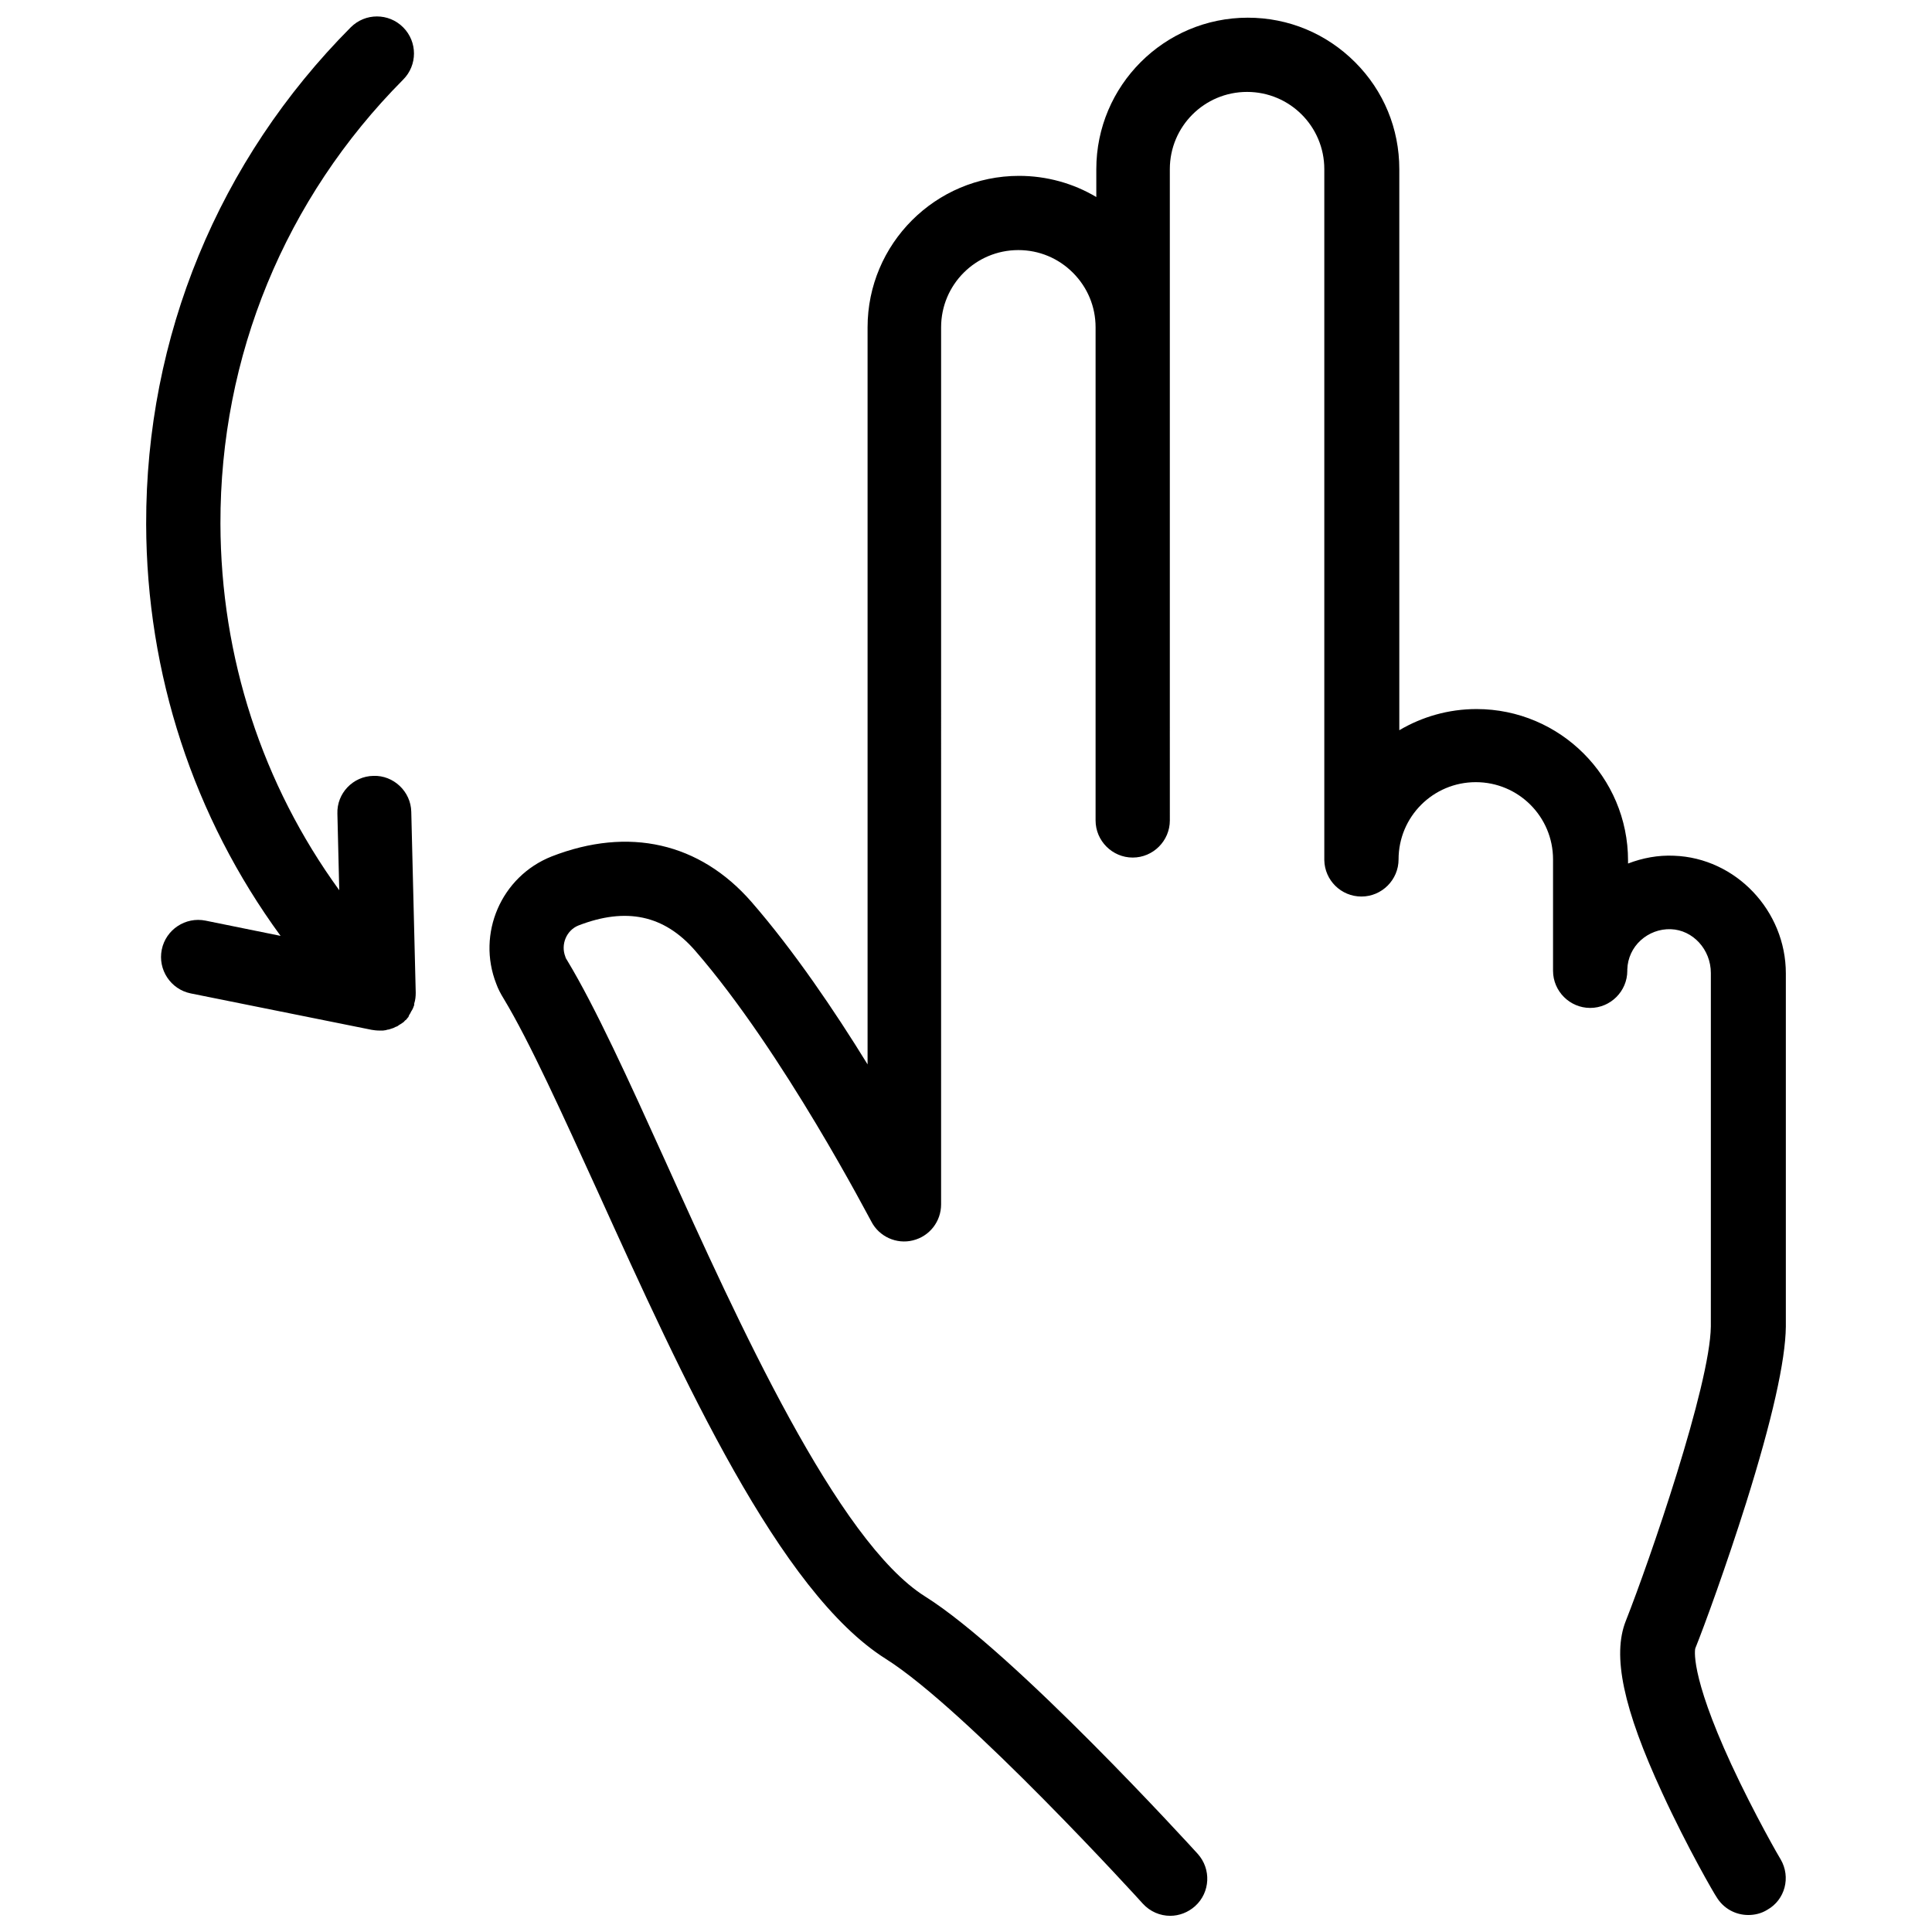
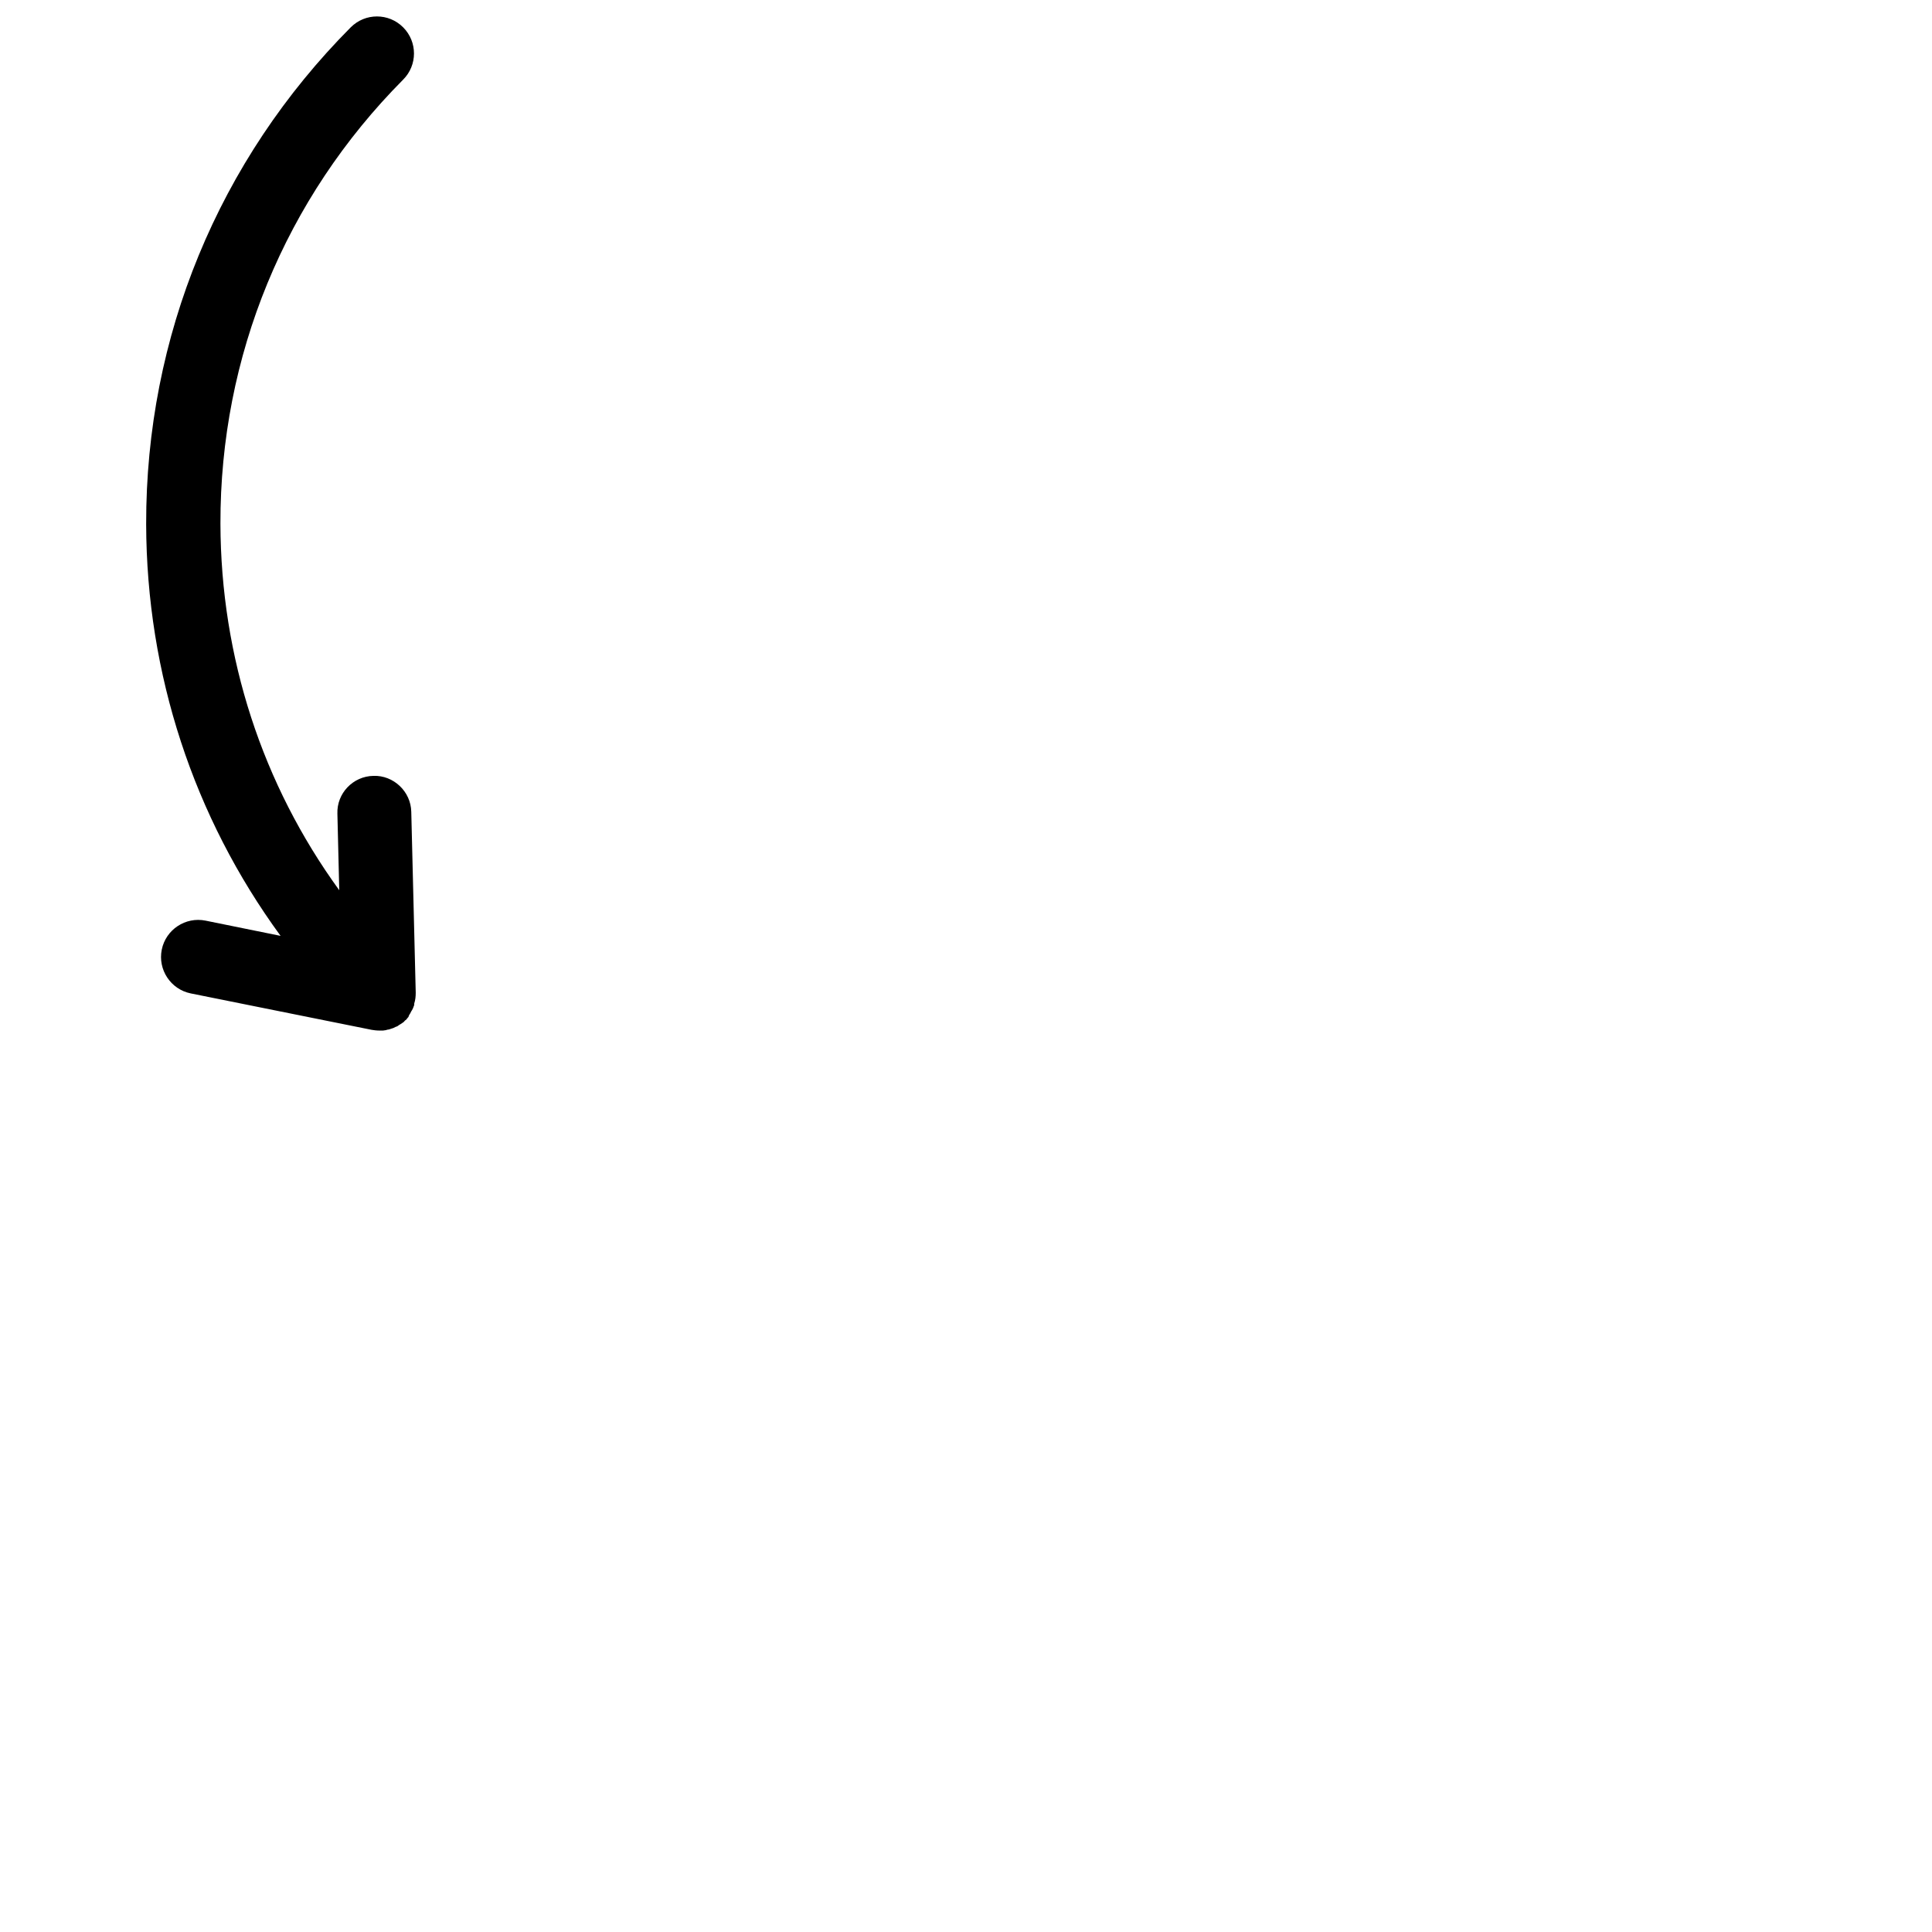
<svg xmlns="http://www.w3.org/2000/svg" width="800px" height="800px" version="1.1" viewBox="144 144 512 512">
  <defs>
    <clipPath id="b">
      <path d="m273 148.09h345v503.81h-345z" />
    </clipPath>
    <clipPath id="a">
      <path d="m182 148.09h73v269.91h-73z" />
    </clipPath>
  </defs>
  <g>
    <g clip-path="url(#b)">
-       <path d="m615.89 636.75c-0.098-0.098-6.887-11.809-13.086-25.191-11.219-24.305-9.543-30.699-9.543-30.699 2.461-6.102 8.266-22.043 13.48-38.574 6.887-21.941 10.43-37.688 10.527-46.738v-0.195-11.219-82.164c0-16.629-13.285-30.602-29.617-31.191-4.231-0.195-8.363 0.59-12.203 2.066v-0.789c0-22.141-18.008-40.148-40.148-40.148-7.477 0-14.465 2.066-20.469 5.609v-148.68c0-10.727-4.133-20.762-11.711-28.34-7.578-7.578-17.613-11.809-28.438-11.809-22.141 0-40.148 18.008-40.148 40.148v7.379c-6.102-3.641-13.188-5.609-20.469-5.609-22.141 0-40.148 18.008-40.148 40.148v195.32c-8.66-14.07-19.582-30.207-30.801-43.098-13.676-15.645-32.473-19.977-52.938-12.004-13.383 5.312-19.875 20.469-14.66 33.75 0.492 1.379 1.18 2.656 1.969 3.938 6.887 11.414 15.645 30.801 24.992 51.266 22.535 49.691 48.117 105.98 76.262 123.69 21.254 13.383 67.602 64.254 68.094 64.848 1.969 2.164 4.625 3.246 7.281 3.246 2.363 0 4.723-0.887 6.594-2.559 4.035-3.641 4.328-9.84 0.688-13.875-1.969-2.164-48.707-53.43-72.227-68.191-23.223-14.562-49.594-72.719-68.781-115.23-9.938-21.941-18.598-40.934-26.074-53.332-0.195-0.297-0.395-0.59-0.492-0.984-1.277-3.246 0.297-6.988 3.445-8.266 12.695-4.922 22.73-2.754 30.898 6.594 23.52 27.059 46.445 71.438 46.738 71.832 2.066 4.035 6.691 6.102 11.02 5.019 4.43-1.082 7.477-5.019 7.477-9.543l0.004-232.43c0-11.316 9.152-20.469 20.469-20.469 5.512 0 10.629 2.164 14.465 6.004 3.836 3.836 6.004 8.953 6.004 14.465v130.68c0 5.41 4.43 9.84 9.84 9.84s9.84-4.43 9.84-9.84l-0.004-27.355v-145.24c0-11.316 9.152-20.469 20.469-20.469 11.316 0 20.469 9.152 20.469 20.469v183.02 0.098c0.098 5.312 4.43 9.645 9.84 9.645s9.84-4.43 9.84-9.84c0-11.316 9.152-20.469 20.469-20.469 11.316 0 20.469 9.152 20.469 20.469v29.52c0 5.41 4.43 9.84 9.84 9.84 5.41 0 9.84-4.43 9.84-9.84v-0.395c0.098-2.953 1.379-5.707 3.543-7.676s5.019-3.051 7.969-2.953c5.902 0.195 10.629 5.41 10.629 11.609v82.262l-0.004 11.32v0.098c-0.195 15.547-16.234 62.09-22.535 78.031-3.641 9.152-0.688 23.223 9.645 45.559 6.691 14.562 13.973 27.059 14.367 27.551 1.871 3.148 5.117 4.82 8.461 4.82 1.672 0 3.445-0.395 5.019-1.379 4.723-2.648 6.297-8.652 3.543-13.375z" />
-     </g>
+       </g>
    <g clip-path="url(#a)">
      <path d="m252.5 412.89c0.098-0.098 0.098-0.195 0.195-0.297 0.098-0.195 0.195-0.395 0.297-0.59 0.098-0.098 0.098-0.195 0.195-0.297 0.098-0.195 0.195-0.395 0.297-0.59 0-0.098 0.098-0.195 0.098-0.297 0.098-0.195 0.195-0.395 0.195-0.688v-0.195c0.297-0.887 0.395-1.871 0.395-2.856l-1.18-47.922c-0.098-5.41-4.723-9.742-10.035-9.543-5.41 0.098-9.742 4.625-9.543 10.035l0.492 20.27c-20.367-28.043-31.391-61.695-31.488-97.121-0.098-44.379 17.121-86.199 48.414-117.69 3.836-3.836 3.836-10.035 0-13.875-3.836-3.836-10.035-3.836-13.875 0-35.035 35.23-54.32 81.973-54.223 131.66 0.098 39.754 12.594 77.637 35.621 109.12l-19.875-4.035c-5.312-1.082-10.527 2.363-11.609 7.676-1.082 5.312 2.363 10.527 7.676 11.609l47.922 9.645c0.59 0.098 1.277 0.195 1.969 0.195h0.887 0.195c0.195 0 0.492-0.098 0.688-0.098 0.098 0 0.195 0 0.297-0.098 0.195 0 0.395-0.098 0.59-0.098 0.098 0 0.195-0.098 0.297-0.098 0.195-0.098 0.395-0.098 0.59-0.195 0.098 0 0.195-0.098 0.297-0.098 0.195-0.098 0.395-0.195 0.59-0.297 0.098 0 0.195-0.098 0.297-0.098 0.195-0.098 0.395-0.195 0.59-0.395 0.098 0 0.098-0.098 0.195-0.098 0.297-0.195 0.59-0.395 0.887-0.59 0.195-0.098 0.297-0.297 0.492-0.492 0.098-0.098 0.098-0.098 0.195-0.098 0.195-0.195 0.297-0.395 0.492-0.59 0.098-0.098 0.098-0.195 0.195-0.195 0.094-0.301 0.191-0.496 0.289-0.691z" />
    </g>
  </g>
</svg>